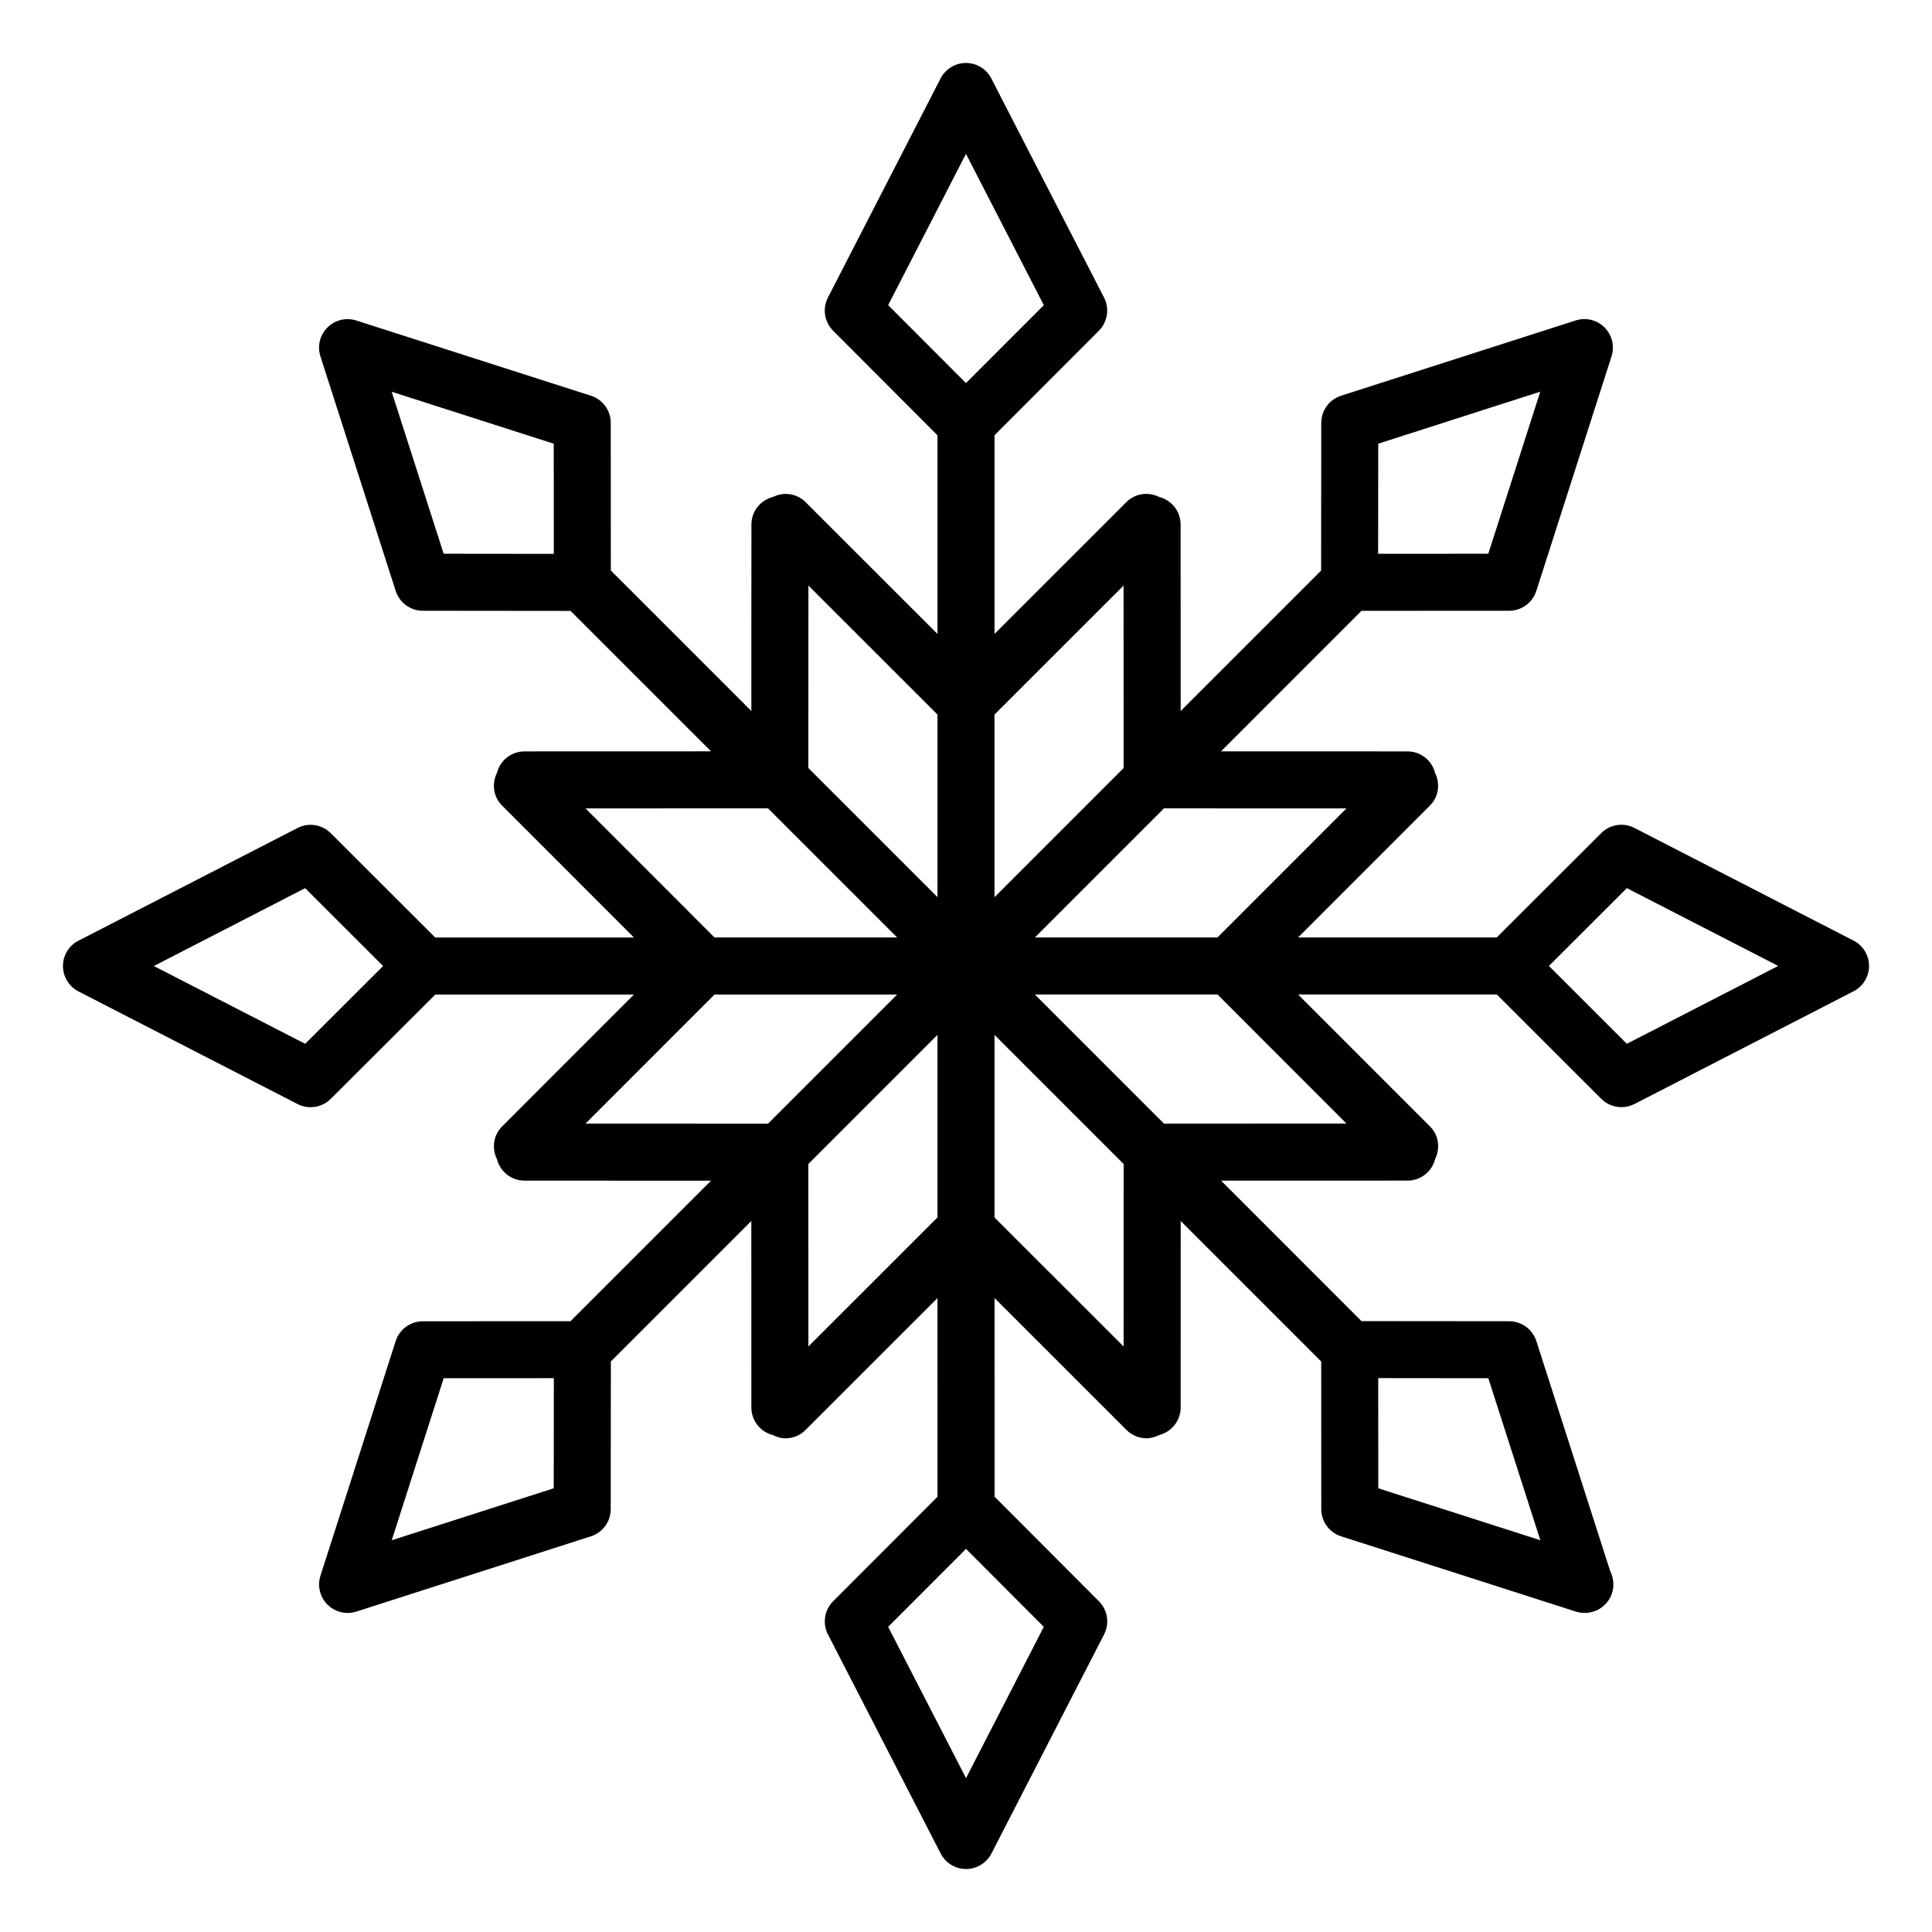
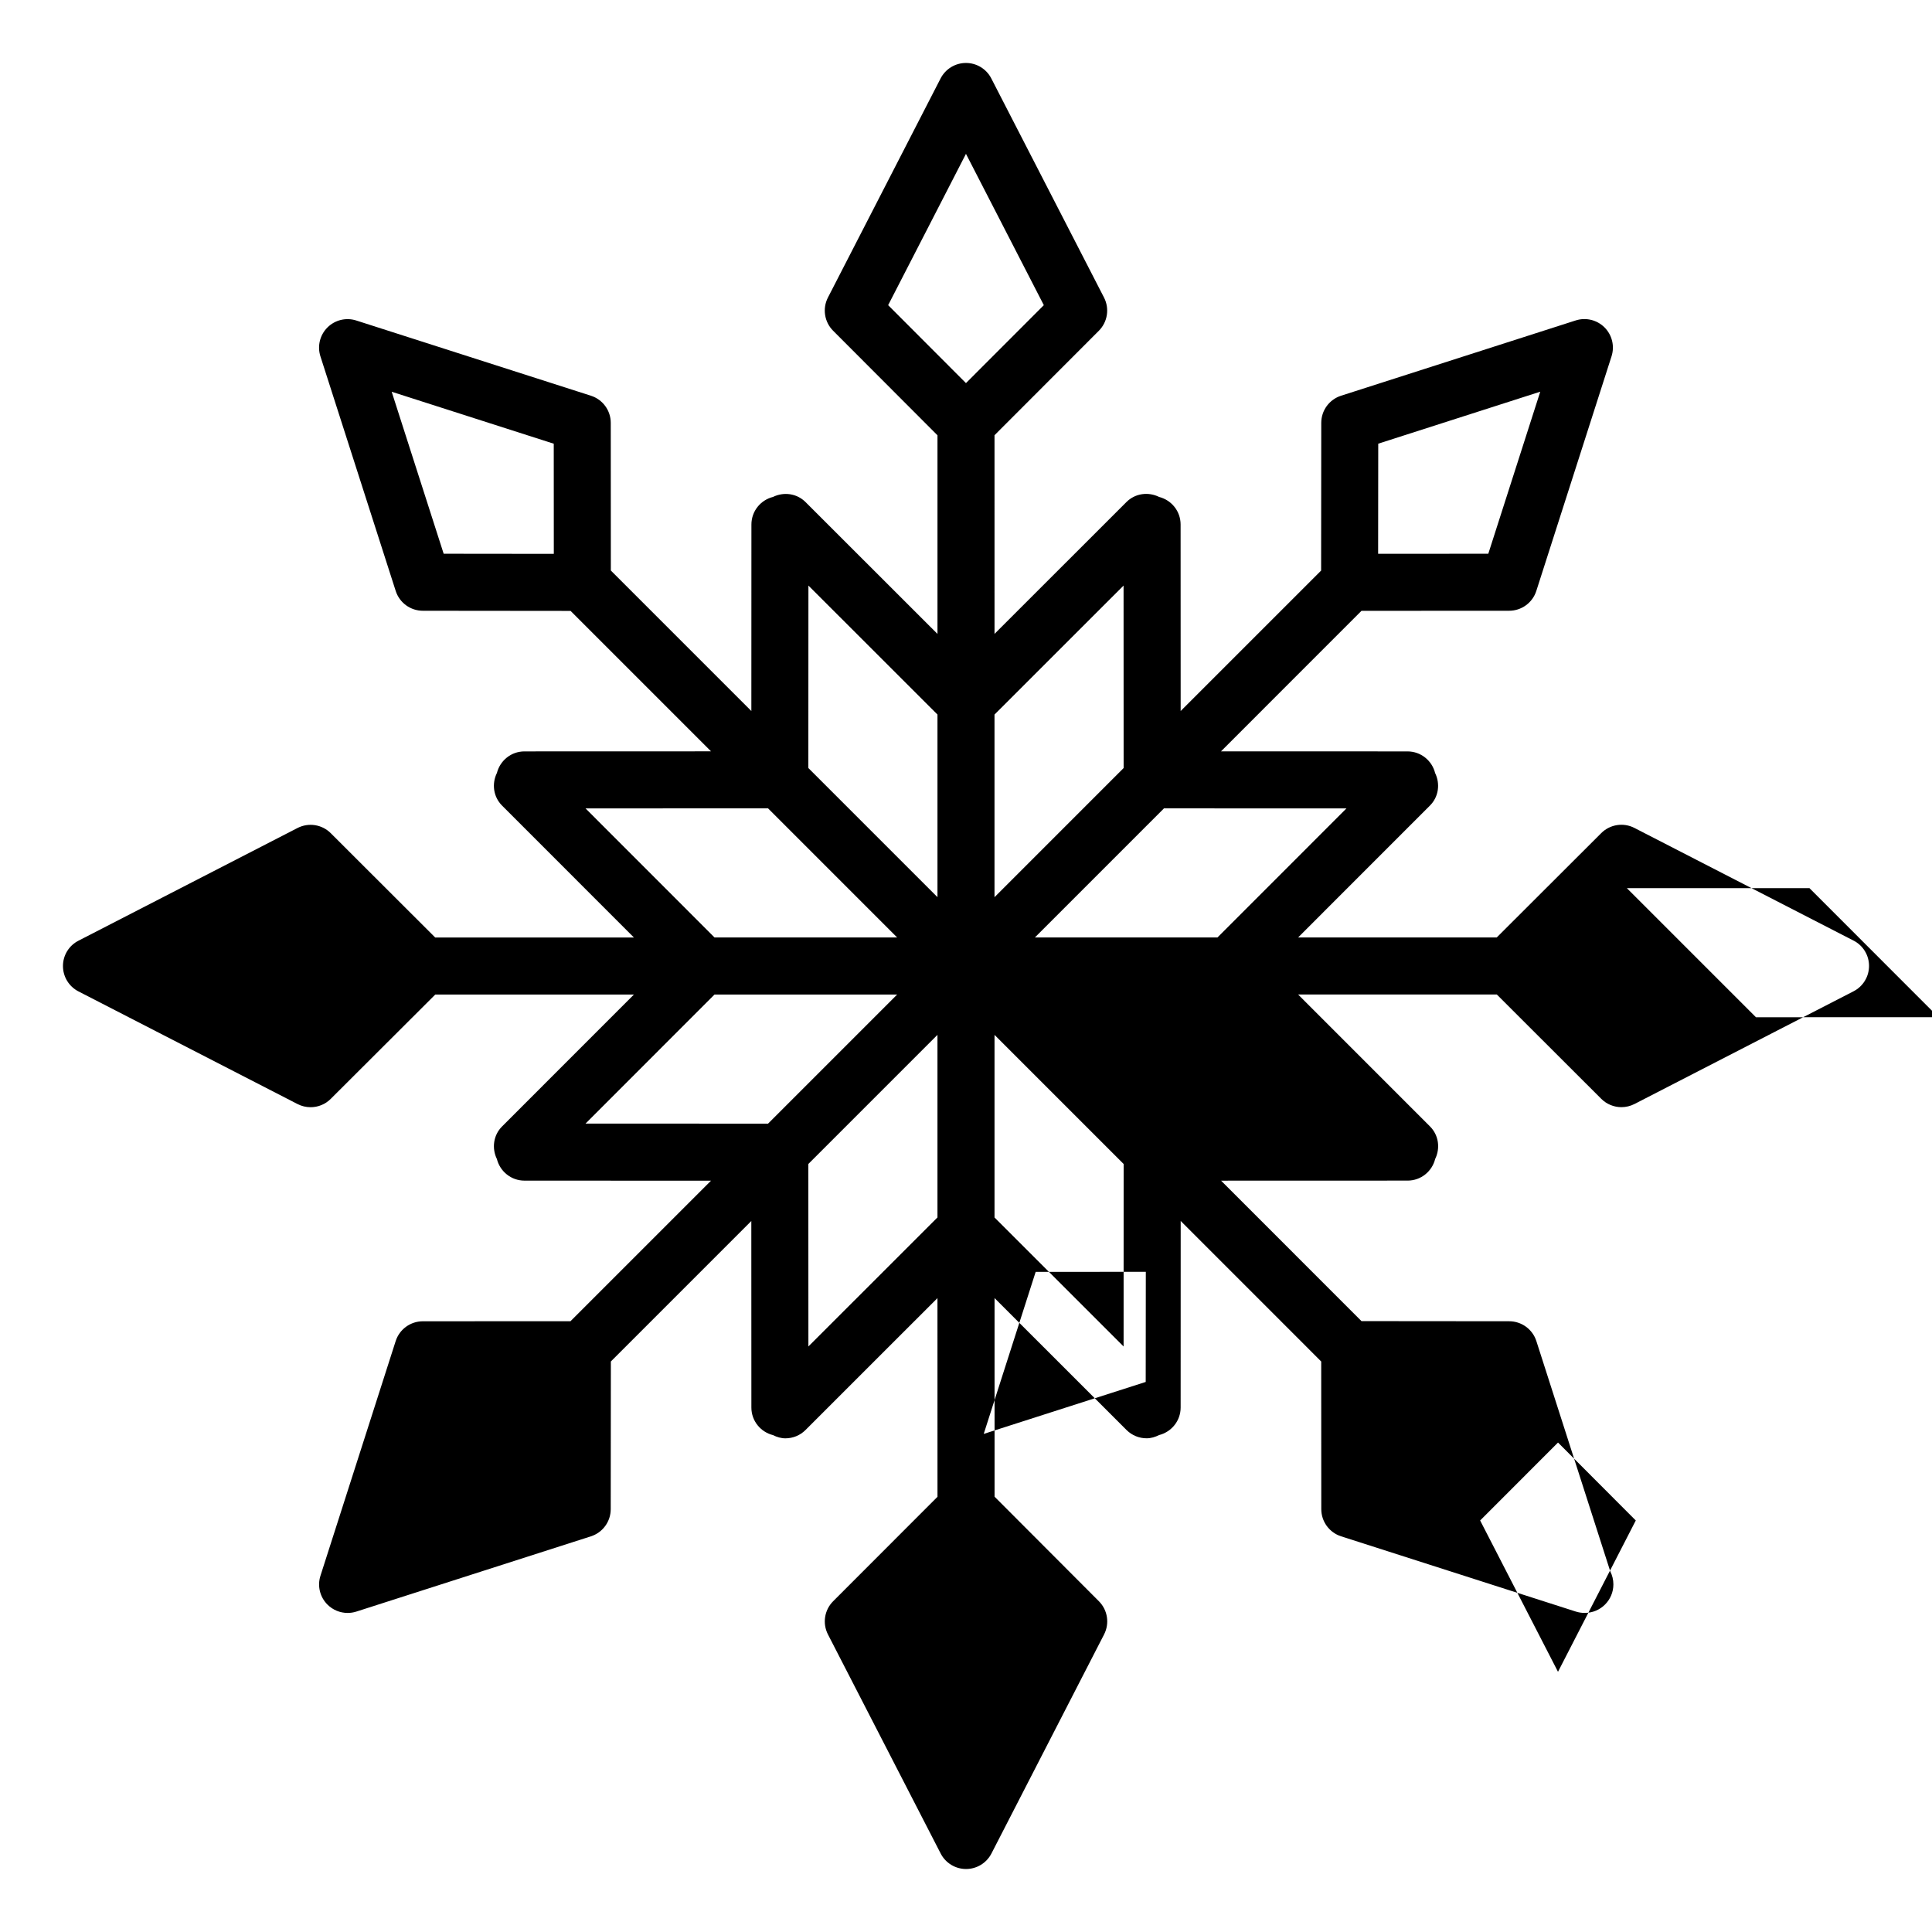
<svg xmlns="http://www.w3.org/2000/svg" fill="#000000" width="800px" height="800px" version="1.1" viewBox="144 144 512 512">
-   <path d="m635.21 393.27-58.07-29.859c-2.906-1.5-6.469-0.953-8.793 1.371l-27.703 27.66h-52.637l34.945-34.961c2.344-2.344 2.746-5.809 1.367-8.629-0.82-3.281-3.769-5.719-7.305-5.723l-49.434-0.016 37.23-37.238 39.133-0.02c3.281 0 6.191-2.121 7.195-5.25l19.938-62.184c0.863-2.695 0.145-5.652-1.855-7.652-2.004-2-4.957-2.715-7.652-1.848l-62.172 19.949c-3.125 1.004-5.246 3.906-5.25 7.188l-0.035 39.152-37.223 37.215-0.016-49.434c0-3.527-2.422-6.457-5.691-7.297-2.828-1.395-6.301-1.004-8.656 1.344l-34.965 34.945-0.004-52.645 27.652-27.684c2.316-2.324 2.871-5.879 1.371-8.797l-29.875-58.07c-1.289-2.519-3.883-4.102-6.715-4.102s-5.426 1.582-6.723 4.102l-29.855 58.062c-1.5 2.922-0.945 6.473 1.371 8.797l27.66 27.711v52.637l-34.965-34.938c-2.336-2.336-5.801-2.746-8.621-1.367-3.281 0.82-5.723 3.769-5.723 7.305l-0.016 49.434-37.238-37.238-0.02-39.121c0-3.285-2.121-6.191-5.25-7.195l-62.191-19.938c-2.691-0.867-5.648-0.152-7.652 1.855-2 2-2.715 4.957-1.848 7.652l19.949 62.164c1.004 3.125 3.906 5.246 7.188 5.25l39.156 0.039 37.215 37.215-49.434 0.016c-3.531 0-6.469 2.43-7.301 5.703-1.391 2.828-0.992 6.297 1.355 8.652l34.945 34.961-52.652 0.008-27.688-27.652c-2.324-2.324-5.875-2.871-8.801-1.375l-58.062 29.875c-2.519 1.281-4.102 3.875-4.102 6.707 0 2.832 1.582 5.426 4.102 6.723l58.062 29.855c1.094 0.559 2.277 0.836 3.457 0.836 1.961 0 3.891-0.754 5.34-2.207l27.711-27.652h52.637l-34.945 34.961c-2.344 2.348-2.742 5.812-1.367 8.637 0.828 3.273 3.769 5.719 7.305 5.719l49.438 0.016-37.242 37.238-39.133 0.02c-3.285 0-6.191 2.125-7.195 5.25l-19.93 62.18c-0.867 2.695-0.152 5.648 1.855 7.652 1.441 1.441 3.371 2.211 5.344 2.211 0.77 0 1.551-0.117 2.309-0.359l62.164-19.945c3.125-1.004 5.246-3.91 5.25-7.195l0.035-39.141 37.223-37.223 0.016 49.434c0 3.535 2.434 6.473 5.715 7.301 1.047 0.52 2.156 0.855 3.293 0.855 1.934 0 3.871-0.734 5.344-2.211l34.961-34.949 0.008 52.652-27.652 27.68c-2.324 2.328-2.875 5.879-1.375 8.801l29.875 58.062c1.293 2.516 3.891 4.098 6.723 4.098s5.426-1.582 6.723-4.102l29.855-58.062c1.5-2.918 0.945-6.469-1.371-8.793l-27.652-27.711-0.004-52.633 34.965 34.949c1.477 1.477 3.41 2.211 5.344 2.211 1.145 0 2.246-0.336 3.293-0.855 3.273-0.828 5.715-3.769 5.715-7.301l0.012-49.438 37.238 37.242 0.02 39.133c0 3.281 2.125 6.191 5.25 7.195l62.191 19.938c0.754 0.242 1.535 0.359 2.309 0.359h0.102c4.176 0 7.559-3.387 7.559-7.559 0-1.234-0.297-2.402-0.82-3.438l-19.594-61.043c-1.004-3.125-3.91-5.246-7.195-5.25l-39.145-0.035-37.215-37.223 49.434-0.016c3.543 0 6.484-2.445 7.305-5.727 1.375-2.816 0.973-6.281-1.367-8.625l-34.957-34.969h52.66l27.684 27.652c1.449 1.445 3.379 2.207 5.34 2.207 1.176 0 2.363-0.277 3.461-0.836l58.062-29.875c2.516-1.293 4.098-3.891 4.098-6.723 0-2.824-1.582-5.418-4.102-6.711zm-134.39-35.031-34.184 34.203h-48.387l34.219-34.219zm-59.055 142.59-34.207-34.184v-48.395l34.219 34.219zm-108.41-93.27h48.402l-34.219 34.219-48.367-0.016zm24.863 44.91 34.219-34.219v48.387l-34.203 34.188zm151.03-190.89 42.934-13.777-13.77 42.945-29.195 0.016zm-67.492 37.602 0.016 48.359-34.219 34.223v-48.395zm-41.766-114.41 20.633 40.102-20.633 20.652-20.621-20.656zm-41.75 114.41 34.199 34.18v48.391l-34.219-34.219zm-110.44-51.363 42.949 13.77 0.016 29.191-29.188-0.031zm133.95 144.62h-48.395l-34.184-34.203 48.367-0.016zm-156.88 28.184-40.098-20.617 40.098-20.637 20.656 20.637zm65.875 117.79-42.93 13.773 13.766-42.941 29.191-0.012zm109.26 76.816-20.633-40.102 20.637-20.656 20.609 20.656zm152.2-63.047-42.949-13.77-0.012-29.195 29.18 0.031zm-51.379-110.43-48.359 0.016-34.219-34.219h48.395zm74.309-21.133-20.656-20.633 20.656-20.621 40.102 20.621z" />
+   <path d="m635.21 393.27-58.07-29.859c-2.906-1.5-6.469-0.953-8.793 1.371l-27.703 27.66h-52.637l34.945-34.961c2.344-2.344 2.746-5.809 1.367-8.629-0.82-3.281-3.769-5.719-7.305-5.723l-49.434-0.016 37.23-37.238 39.133-0.02c3.281 0 6.191-2.121 7.195-5.25l19.938-62.184c0.863-2.695 0.145-5.652-1.855-7.652-2.004-2-4.957-2.715-7.652-1.848l-62.172 19.949c-3.125 1.004-5.246 3.906-5.25 7.188l-0.035 39.152-37.223 37.215-0.016-49.434c0-3.527-2.422-6.457-5.691-7.297-2.828-1.395-6.301-1.004-8.656 1.344l-34.965 34.945-0.004-52.645 27.652-27.684c2.316-2.324 2.871-5.879 1.371-8.797l-29.875-58.07c-1.289-2.519-3.883-4.102-6.715-4.102s-5.426 1.582-6.723 4.102l-29.855 58.062c-1.5 2.922-0.945 6.473 1.371 8.797l27.66 27.711v52.637l-34.965-34.938c-2.336-2.336-5.801-2.746-8.621-1.367-3.281 0.82-5.723 3.769-5.723 7.305l-0.016 49.434-37.238-37.238-0.02-39.121c0-3.285-2.121-6.191-5.25-7.195l-62.191-19.938c-2.691-0.867-5.648-0.152-7.652 1.855-2 2-2.715 4.957-1.848 7.652l19.949 62.164c1.004 3.125 3.906 5.246 7.188 5.25l39.156 0.039 37.215 37.215-49.434 0.016c-3.531 0-6.469 2.43-7.301 5.703-1.391 2.828-0.992 6.297 1.355 8.652l34.945 34.961-52.652 0.008-27.688-27.652c-2.324-2.324-5.875-2.871-8.801-1.375l-58.062 29.875c-2.519 1.281-4.102 3.875-4.102 6.707 0 2.832 1.582 5.426 4.102 6.723l58.062 29.855c1.094 0.559 2.277 0.836 3.457 0.836 1.961 0 3.891-0.754 5.34-2.207l27.711-27.652h52.637l-34.945 34.961c-2.344 2.348-2.742 5.812-1.367 8.637 0.828 3.273 3.769 5.719 7.305 5.719l49.438 0.016-37.242 37.238-39.133 0.02c-3.285 0-6.191 2.125-7.195 5.25l-19.93 62.18c-0.867 2.695-0.152 5.648 1.855 7.652 1.441 1.441 3.371 2.211 5.344 2.211 0.77 0 1.551-0.117 2.309-0.359l62.164-19.945c3.125-1.004 5.246-3.91 5.25-7.195l0.035-39.141 37.223-37.223 0.016 49.434c0 3.535 2.434 6.473 5.715 7.301 1.047 0.52 2.156 0.855 3.293 0.855 1.934 0 3.871-0.734 5.344-2.211l34.961-34.949 0.008 52.652-27.652 27.68c-2.324 2.328-2.875 5.879-1.375 8.801l29.875 58.062c1.293 2.516 3.891 4.098 6.723 4.098s5.426-1.582 6.723-4.102l29.855-58.062c1.5-2.918 0.945-6.469-1.371-8.793l-27.652-27.711-0.004-52.633 34.965 34.949c1.477 1.477 3.41 2.211 5.344 2.211 1.145 0 2.246-0.336 3.293-0.855 3.273-0.828 5.715-3.769 5.715-7.301l0.012-49.438 37.238 37.242 0.02 39.133c0 3.281 2.125 6.191 5.25 7.195l62.191 19.938c0.754 0.242 1.535 0.359 2.309 0.359h0.102c4.176 0 7.559-3.387 7.559-7.559 0-1.234-0.297-2.402-0.82-3.438l-19.594-61.043c-1.004-3.125-3.91-5.246-7.195-5.25l-39.145-0.035-37.215-37.223 49.434-0.016c3.543 0 6.484-2.445 7.305-5.727 1.375-2.816 0.973-6.281-1.367-8.625l-34.957-34.969h52.66l27.684 27.652c1.449 1.445 3.379 2.207 5.34 2.207 1.176 0 2.363-0.277 3.461-0.836l58.062-29.875c2.516-1.293 4.098-3.891 4.098-6.723 0-2.824-1.582-5.418-4.102-6.711zm-134.39-35.031-34.184 34.203h-48.387l34.219-34.219zm-59.055 142.59-34.207-34.184v-48.395l34.219 34.219zm-108.41-93.27h48.402l-34.219 34.219-48.367-0.016zm24.863 44.91 34.219-34.219v48.387l-34.203 34.188zm151.03-190.89 42.934-13.777-13.77 42.945-29.195 0.016zm-67.492 37.602 0.016 48.359-34.219 34.223v-48.395zm-41.766-114.41 20.633 40.102-20.633 20.652-20.621-20.656zm-41.75 114.41 34.199 34.18v48.391l-34.219-34.219zm-110.44-51.363 42.949 13.77 0.016 29.191-29.188-0.031zm133.95 144.62h-48.395l-34.184-34.203 48.367-0.016zzm65.875 117.79-42.93 13.773 13.766-42.941 29.191-0.012zm109.26 76.816-20.633-40.102 20.637-20.656 20.609 20.656zm152.2-63.047-42.949-13.77-0.012-29.195 29.18 0.031zm-51.379-110.43-48.359 0.016-34.219-34.219h48.395zm74.309-21.133-20.656-20.633 20.656-20.621 40.102 20.621z" />
</svg>